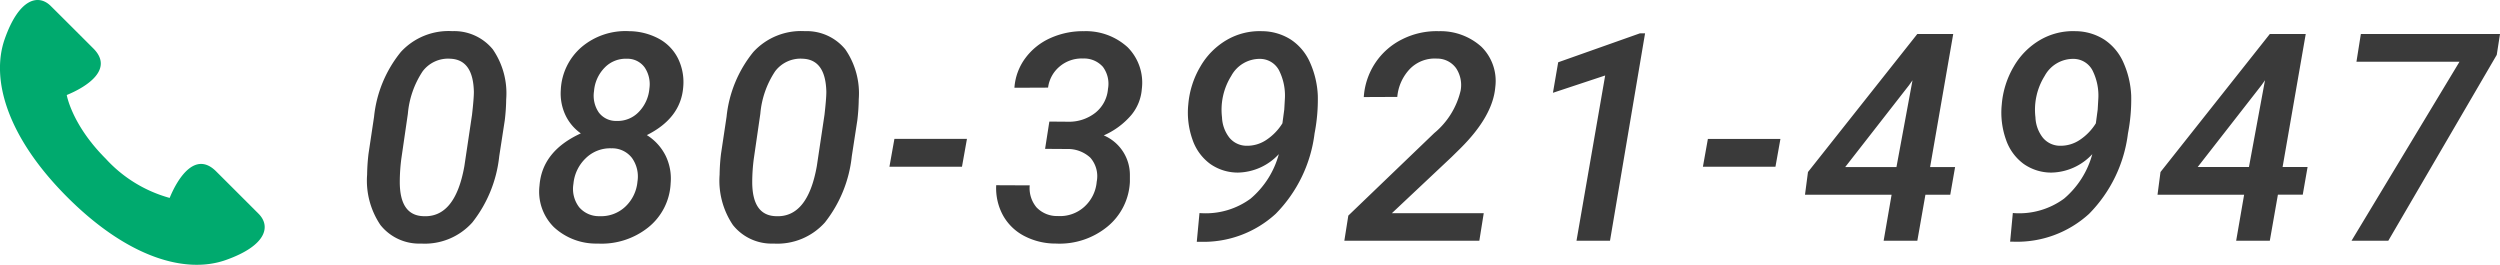
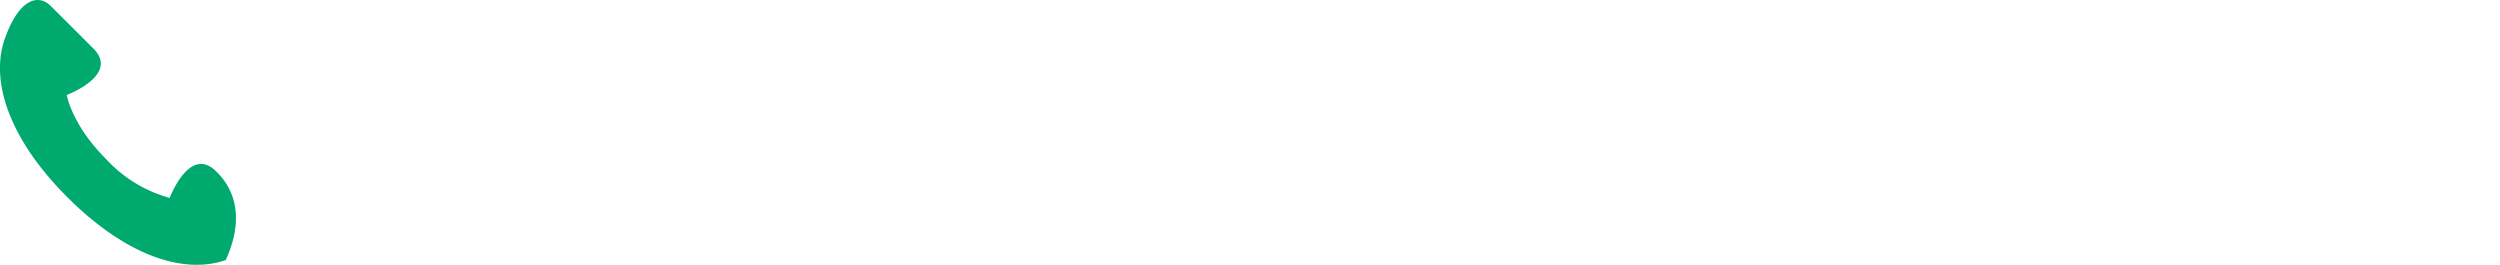
<svg xmlns="http://www.w3.org/2000/svg" width="240.757" height="25.5" viewBox="0 0 240.757 25.5">
  <g id="h_tel" transform="translate(-1099 -71)">
-     <path id="パス_79069" data-name="パス 79069" d="M6.549.273a4.759,4.759,0,0,1-3.91-1.784A7.636,7.636,0,0,1,1.354-6.357,18.859,18.859,0,0,1,1.49-8.381l.533-3.555a11.775,11.775,0,0,1,2.584-6.248,6.237,6.237,0,0,1,4.949-2,4.806,4.806,0,0,1,3.9,1.75,7.461,7.461,0,0,1,1.292,4.813,18.546,18.546,0,0,1-.137,2.023l-.533,3.459a12.371,12.371,0,0,1-2.591,6.378A6.145,6.145,0,0,1,6.549.273Zm4.908-12.4q.178-1.559.178-2.215-.068-3.09-2.256-3.186A3.068,3.068,0,0,0,6.7-16.311a8.74,8.74,0,0,0-1.422,4.088L4.648-7.889A17.8,17.8,0,0,0,4.5-5.66q0,3.2,2.242,3.295,3.09.178,3.979-4.826Zm20.336-2.639q-.246,2.967-3.5,4.594A4.931,4.931,0,0,1,30.1-8.189a5.023,5.023,0,0,1,.485,2.652,5.77,5.77,0,0,1-2.146,4.245A7.2,7.2,0,0,1,23.562.273a5.973,5.973,0,0,1-4.218-1.579,4.813,4.813,0,0,1-1.388-4q.246-3.322,3.979-5.031a4.508,4.508,0,0,1-1.518-1.839,4.908,4.908,0,0,1-.41-2.358,5.771,5.771,0,0,1,2.023-4.136,6.55,6.55,0,0,1,4.553-1.511,6.156,6.156,0,0,1,2.864.725A4.391,4.391,0,0,1,31.3-17.541,5.174,5.174,0,0,1,31.793-14.766ZM27.39-5.7a3.067,3.067,0,0,0-.533-2.276A2.4,2.4,0,0,0,24.888-8.9a3.359,3.359,0,0,0-2.475.95,3.882,3.882,0,0,0-1.189,2.468,2.9,2.9,0,0,0,.547,2.249,2.489,2.489,0,0,0,1.969.868,3.39,3.39,0,0,0,2.481-.916A3.773,3.773,0,0,0,27.39-5.7Zm1.148-8.955a2.882,2.882,0,0,0-.458-2.037,2.045,2.045,0,0,0-1.716-.834,2.815,2.815,0,0,0-2.126.848,3.635,3.635,0,0,0-1.032,2.27,2.867,2.867,0,0,0,.465,2.064,2.063,2.063,0,0,0,1.7.807,2.81,2.81,0,0,0,2.14-.861A3.666,3.666,0,0,0,28.539-14.656ZM40.493.273a4.759,4.759,0,0,1-3.91-1.784A7.636,7.636,0,0,1,35.3-6.357a18.858,18.858,0,0,1,.137-2.023l.533-3.555a11.775,11.775,0,0,1,2.584-6.248,6.237,6.237,0,0,1,4.949-2,4.806,4.806,0,0,1,3.9,1.75A7.461,7.461,0,0,1,48.7-13.617a18.547,18.547,0,0,1-.137,2.023l-.533,3.459a12.371,12.371,0,0,1-2.591,6.378A6.145,6.145,0,0,1,40.493.273Zm4.908-12.4q.178-1.559.178-2.215-.068-3.09-2.256-3.186a3.068,3.068,0,0,0-2.68,1.217,8.74,8.74,0,0,0-1.422,4.088l-.629,4.334a17.8,17.8,0,0,0-.15,2.229q0,3.2,2.242,3.295,3.09.178,3.979-4.826Zm13.24,5H51.655l.479-2.68H59.12Zm8.414-4.348,1.764.014a4.106,4.106,0,0,0,2.666-.861,3.267,3.267,0,0,0,1.217-2.3,2.729,2.729,0,0,0-.492-2.126,2.419,2.419,0,0,0-1.914-.8,3.275,3.275,0,0,0-2.229.752,3.176,3.176,0,0,0-1.135,2.051l-3.24.014a5.408,5.408,0,0,1,1.053-2.857,6.06,6.06,0,0,1,2.427-1.935A7.608,7.608,0,0,1,70.4-20.18a5.956,5.956,0,0,1,4.2,1.552,4.833,4.833,0,0,1,1.36,4.013,4.433,4.433,0,0,1-1.012,2.509,7.351,7.351,0,0,1-2.652,1.962,4.136,4.136,0,0,1,2.516,3.8v.656A5.916,5.916,0,0,1,72.626-1.34,7.273,7.273,0,0,1,67.684.273a6.512,6.512,0,0,1-3.021-.718A4.935,4.935,0,0,1,62.6-2.427a5.474,5.474,0,0,1-.663-2.919l3.227.014a2.888,2.888,0,0,0,.649,2.112,2.712,2.712,0,0,0,2.058.841,3.48,3.48,0,0,0,2.536-.875,3.662,3.662,0,0,0,1.21-2.434A2.706,2.706,0,0,0,71-8a3.179,3.179,0,0,0-2.263-.834l-2.092-.014ZM81.717-2.652a7.293,7.293,0,0,0,4.717-1.4A8.526,8.526,0,0,0,89.154-8.34a5.5,5.5,0,0,1-3.937,1.777,4.624,4.624,0,0,1-2.68-.841,4.828,4.828,0,0,1-1.7-2.345,7.774,7.774,0,0,1-.4-3.391A8.557,8.557,0,0,1,81.6-16.775a7,7,0,0,1,2.536-2.557,6.29,6.29,0,0,1,3.4-.848,5.226,5.226,0,0,1,2.782.813,5.087,5.087,0,0,1,1.839,2.2,8.711,8.711,0,0,1,.752,3.192,17.192,17.192,0,0,1-.314,3.65,13.331,13.331,0,0,1-3.746,7.738A10.277,10.277,0,0,1,81.553.1h-.3l.26-2.762Zm4.307-6.494A3.3,3.3,0,0,0,87.938-9.7,5.209,5.209,0,0,0,89.5-11.307l.178-1.326.055-.957a5.4,5.4,0,0,0-.561-2.823,2.072,2.072,0,0,0-1.8-1.1,3.116,3.116,0,0,0-2.8,1.641,6.147,6.147,0,0,0-.889,3.992,3.388,3.388,0,0,0,.711,1.955A2.147,2.147,0,0,0,86.023-9.146ZM108.464,0h-13l.383-2.42,8.271-7.943a7.551,7.551,0,0,0,2.543-4.088,2.932,2.932,0,0,0-.437-2.167,2.245,2.245,0,0,0-1.846-.923,3.351,3.351,0,0,0-2.557.95,4.449,4.449,0,0,0-1.258,2.741l-3.227.014a6.726,6.726,0,0,1,1.114-3.295,6.655,6.655,0,0,1,2.6-2.276,7.34,7.34,0,0,1,3.507-.772,5.876,5.876,0,0,1,4.108,1.5A4.628,4.628,0,0,1,110-14.793Q109.763-12,106.646-8.9l-.848.834-5.756,5.414h8.846Zm12.584,0h-3.227l2.762-15.914-5.031,1.668.506-2.939,7.875-2.789h.492Zm15.933-7.123h-6.986l.479-2.68h6.986Zm14.894.027h2.406l-.465,2.666h-2.393L150.645,0H147.4l.766-4.43h-8.34l.287-2.187,10.527-13.289H154.1Zm-8.176,0h4.936l1.545-8.354-.328.465Zm16.357,4.443a7.293,7.293,0,0,0,4.717-1.4,8.526,8.526,0,0,0,2.721-4.286,5.5,5.5,0,0,1-3.937,1.777,4.624,4.624,0,0,1-2.68-.841,4.828,4.828,0,0,1-1.7-2.345,7.774,7.774,0,0,1-.4-3.391,8.557,8.557,0,0,1,1.155-3.637,7,7,0,0,1,2.536-2.557,6.29,6.29,0,0,1,3.4-.848,5.226,5.226,0,0,1,2.782.813,5.087,5.087,0,0,1,1.839,2.2,8.711,8.711,0,0,1,.752,3.192,17.192,17.192,0,0,1-.314,3.65,13.331,13.331,0,0,1-3.746,7.738,10.277,10.277,0,0,1-7.3,2.68h-.3l.26-2.762Zm4.307-6.494a3.3,3.3,0,0,0,1.914-.554,5.209,5.209,0,0,0,1.559-1.606l.178-1.326.055-.957a5.4,5.4,0,0,0-.561-2.823,2.072,2.072,0,0,0-1.8-1.1,3.116,3.116,0,0,0-2.8,1.641,6.147,6.147,0,0,0-.889,3.992,3.388,3.388,0,0,0,.711,1.955A2.147,2.147,0,0,0,164.363-9.146ZM185.82-7.1h2.406l-.465,2.666h-2.393L184.589,0h-3.24l.766-4.43h-8.34l.287-2.187,10.527-13.289h3.459Zm-8.176,0h4.936l1.545-8.354-.328.465Zm28.8-10.8L196,0h-3.541l10.4-17.24h-9.926l.424-2.666h13.4Z" transform="translate(1133 94.183)" fill="#3a3a3a" />
-     <path id="パス_77043" data-name="パス 77043" d="M468.2,335.237c-2-2-3.686.629-4.476,2.557a13.014,13.014,0,0,1-6.158-3.78c-3.276-3.273-3.751-6.13-3.751-6.13,1.927-.791,4.561-2.472,2.568-4.476-.7-.7-3.3-3.3-4.091-4.08-1.213-1.224-3.079-.734-4.447,3.15s.215,9.43,6.021,15.241c5.825,5.821,11.378,7.427,15.265,6.055s4.372-3.235,3.155-4.457C471.506,338.537,468.9,335.932,468.2,335.237Z" transform="translate(651.614 -247.734)" fill="#00aa6e" />
+     <path id="パス_77043" data-name="パス 77043" d="M468.2,335.237c-2-2-3.686.629-4.476,2.557a13.014,13.014,0,0,1-6.158-3.78c-3.276-3.273-3.751-6.13-3.751-6.13,1.927-.791,4.561-2.472,2.568-4.476-.7-.7-3.3-3.3-4.091-4.08-1.213-1.224-3.079-.734-4.447,3.15s.215,9.43,6.021,15.241c5.825,5.821,11.378,7.427,15.265,6.055C471.506,338.537,468.9,335.932,468.2,335.237Z" transform="translate(651.614 -247.734)" fill="#00aa6e" />
  </g>
</svg>